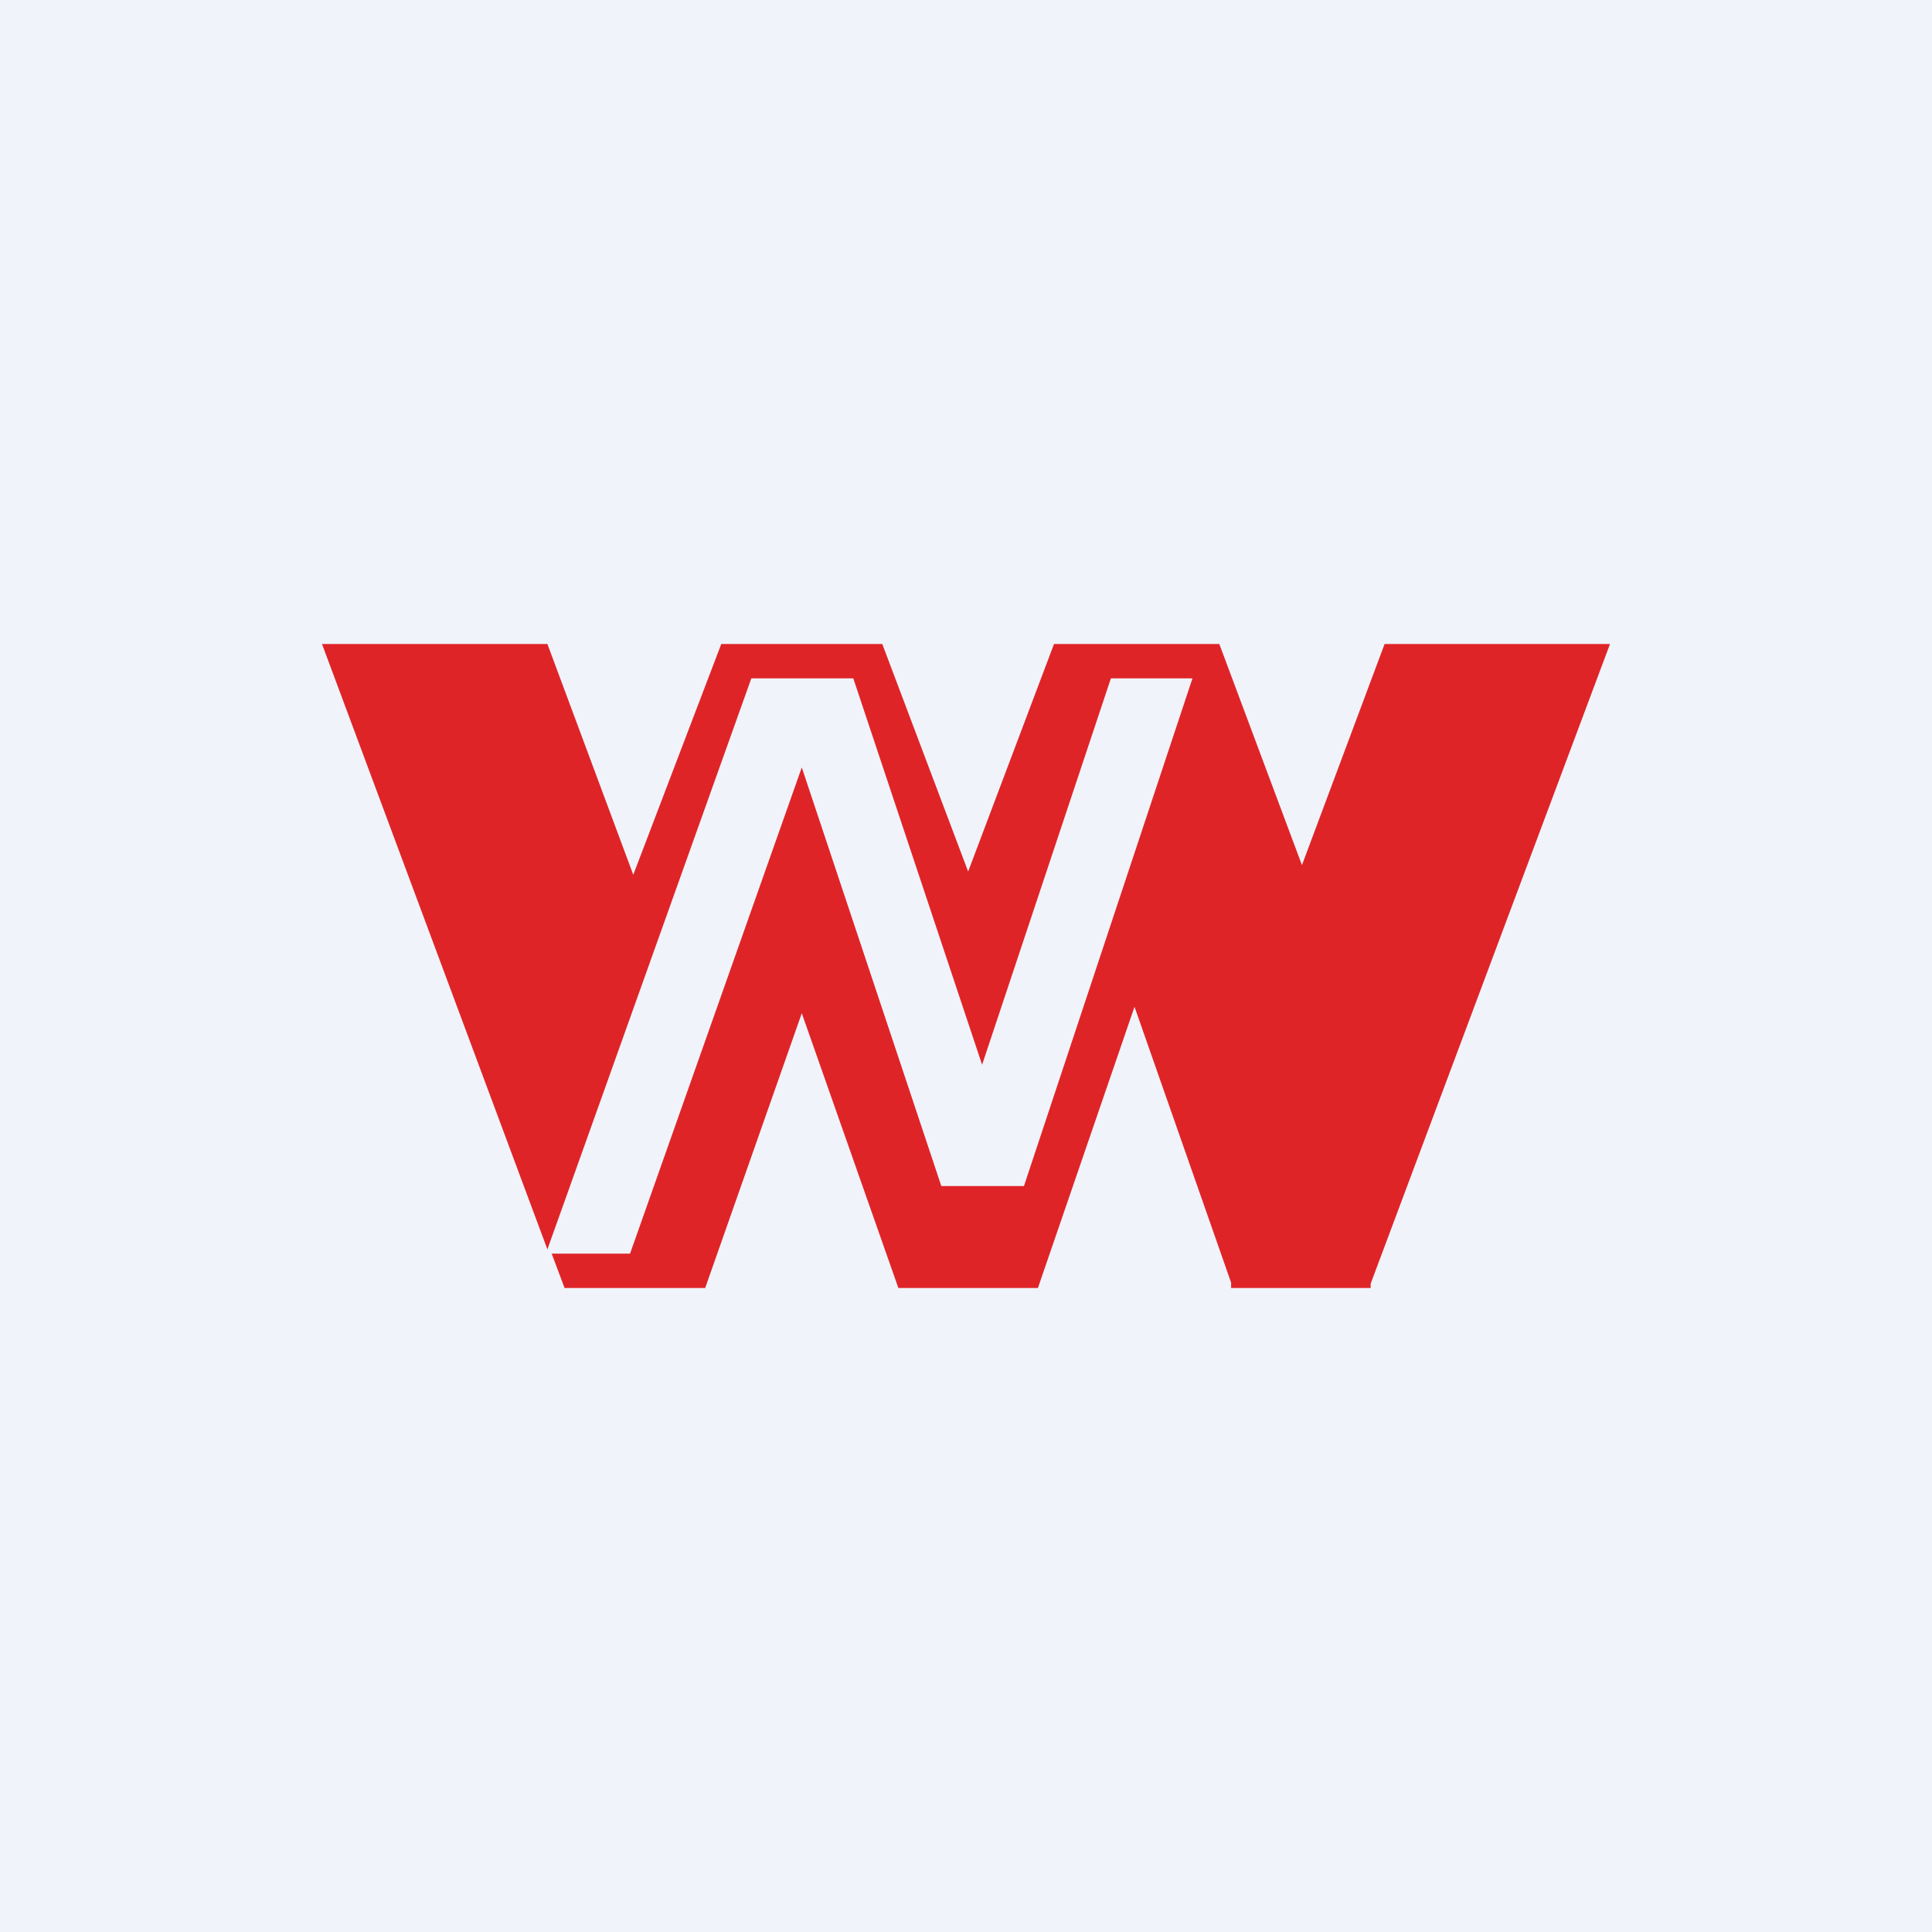
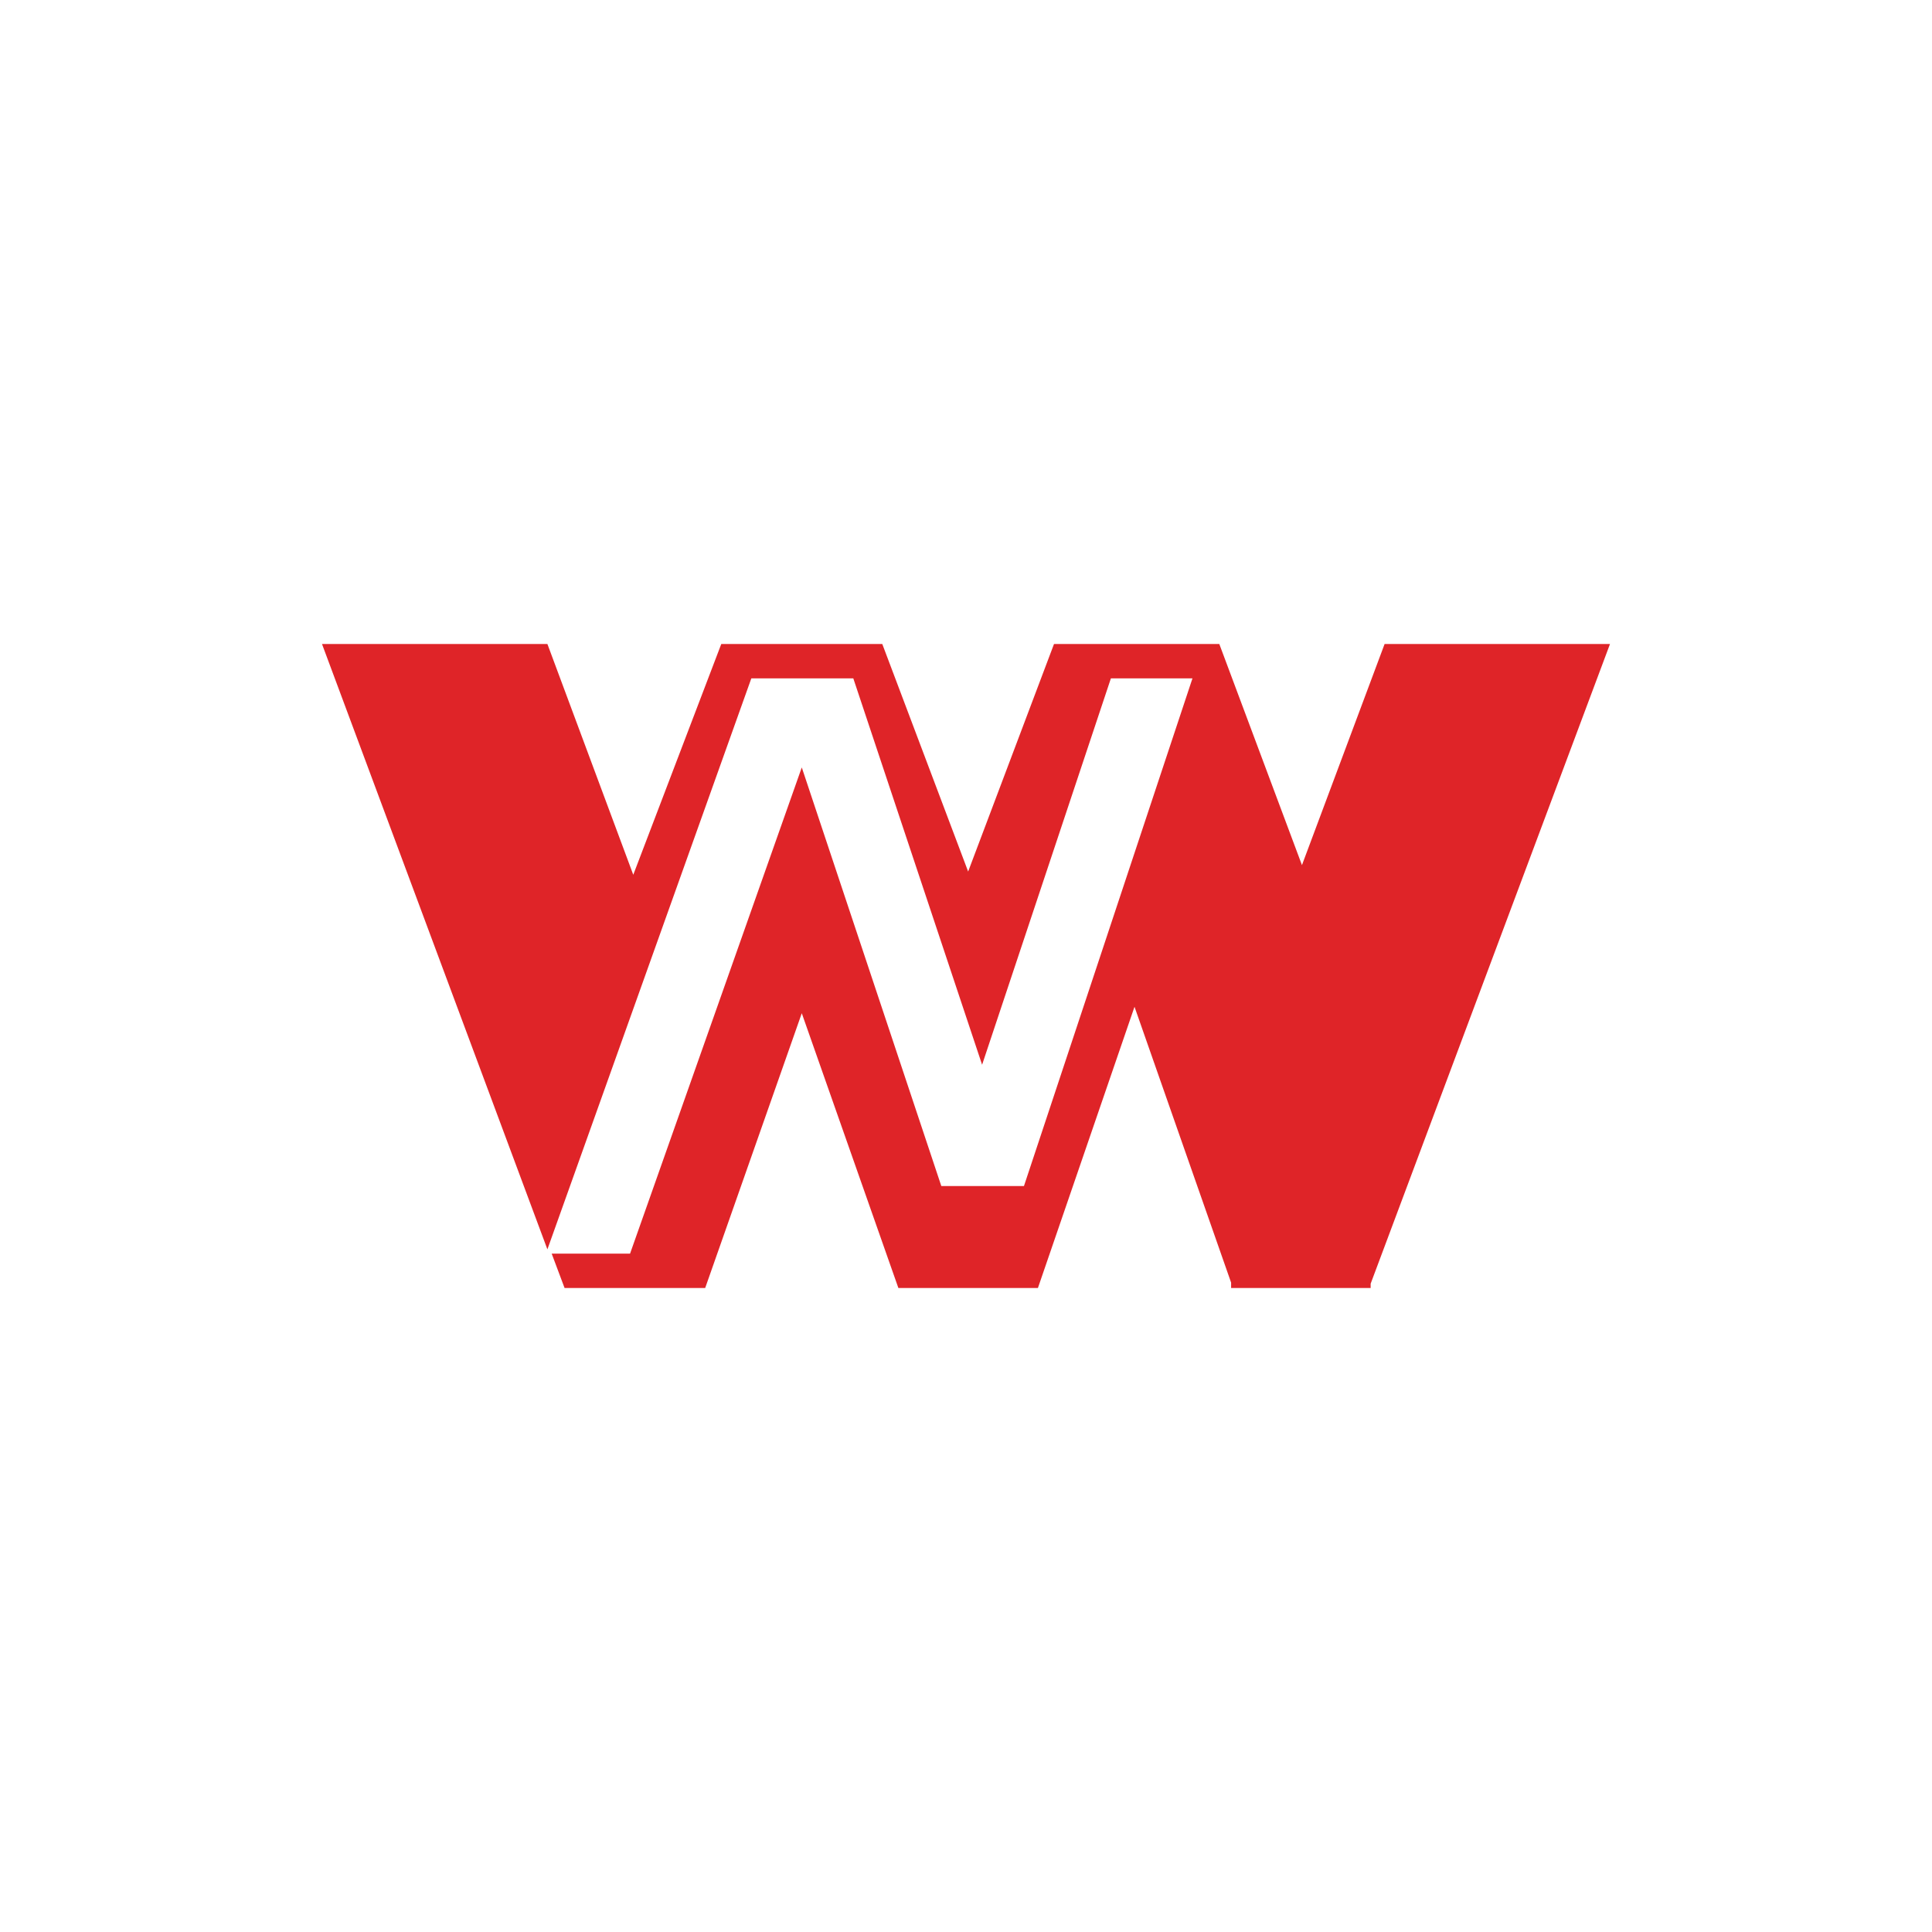
<svg xmlns="http://www.w3.org/2000/svg" width="18" height="18" viewBox="0 0 18 18">
-   <path fill="#F0F3FA" d="M0 0h18v18H0z" />
  <path d="M5.9 8.15 6.72 6h1.5l.8 2.12.8-2.12h1.54l.77 2.06L12.9 6H15l-2.23 5.96V12h-1.3v-.05l-.9-2.57L9.67 12h-1.3l-.9-2.56-.9 2.56H5.26l-.12-.32h.73l1.6-4.53 1.3 3.9h.77l1.57-4.73h-.76l-1.2 3.6-1.2-3.6H7L5.1 11.64 3 6h2.1l.8 2.15Z" fill="#DF2428" />
</svg>